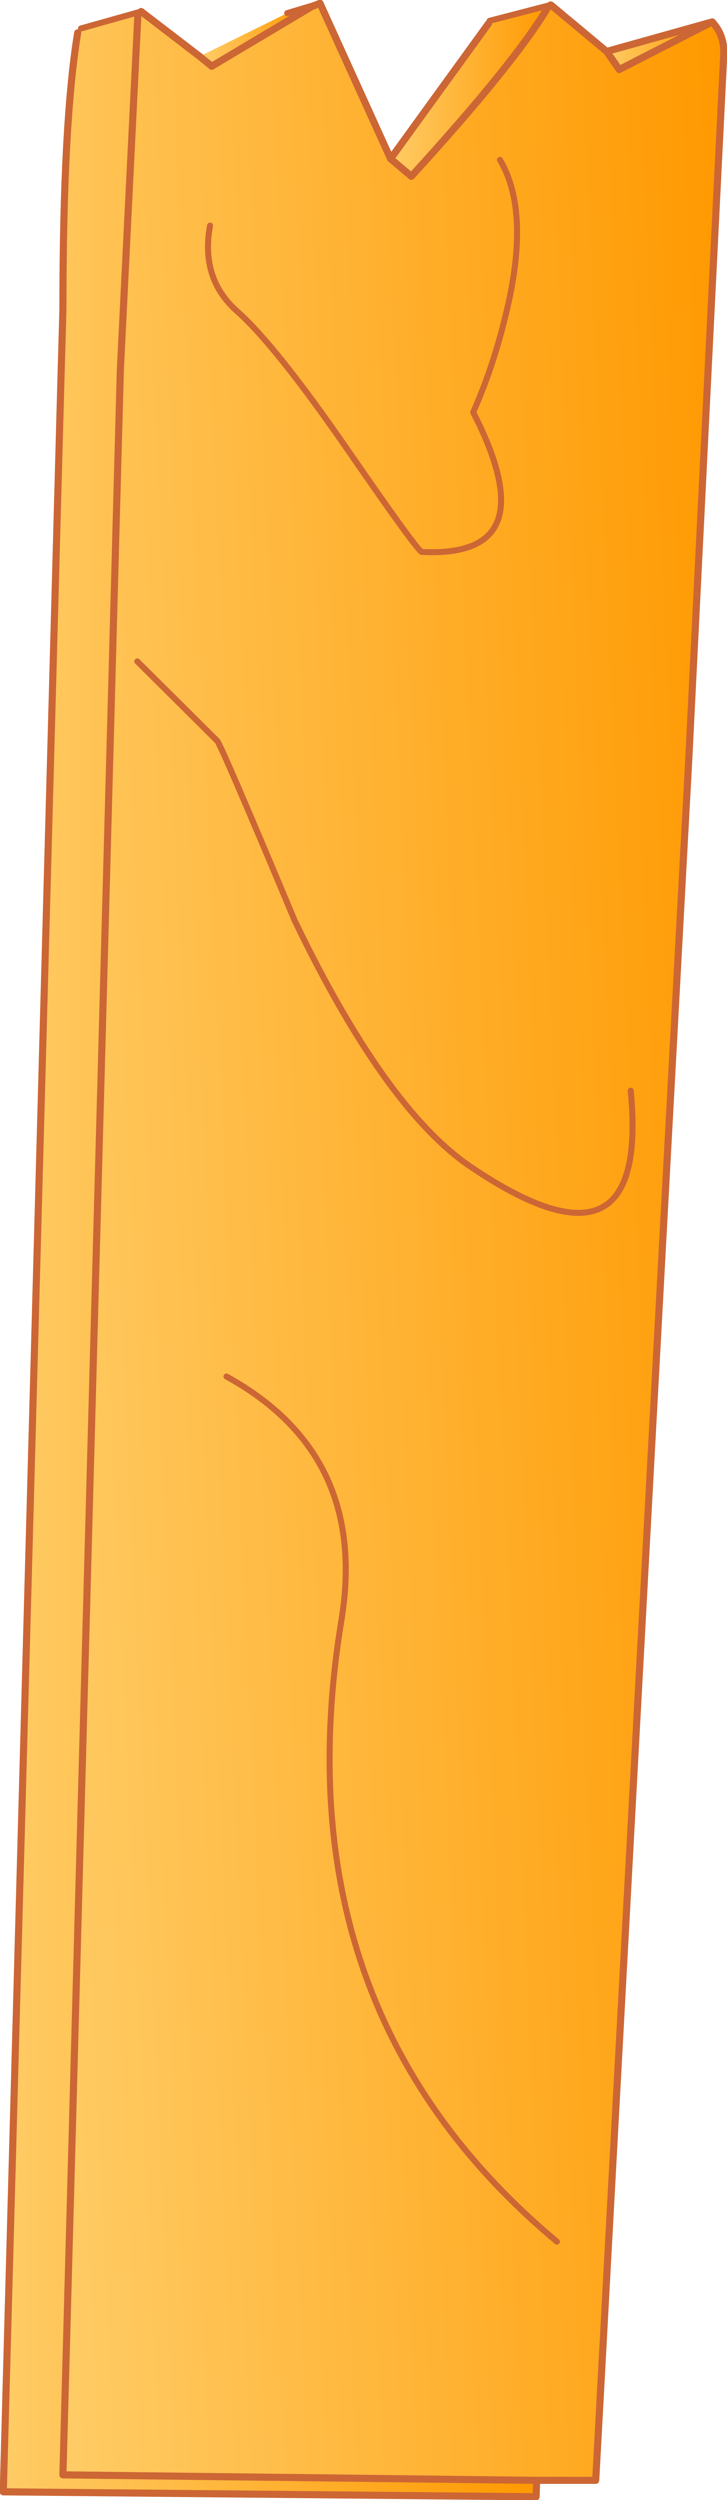
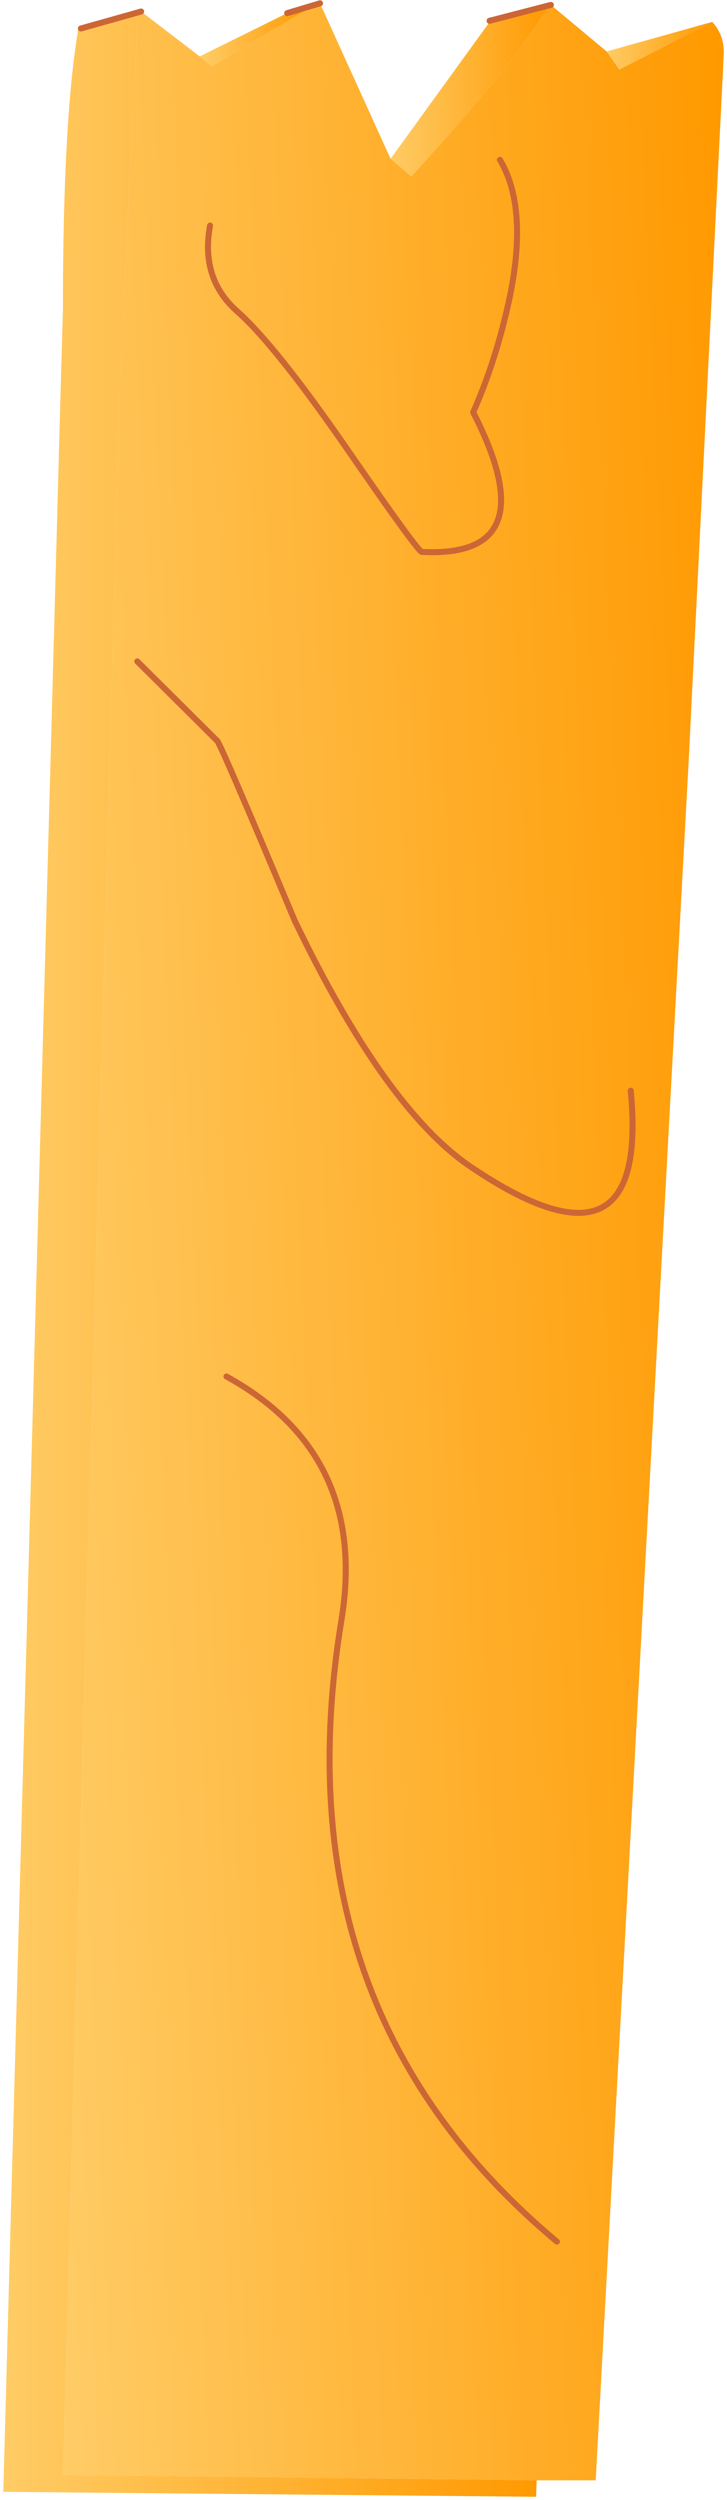
<svg xmlns="http://www.w3.org/2000/svg" height="228.3px" width="66.45px">
  <g transform="matrix(1.0, 0.0, 0.0, 1.0, 1.3, 0.3)">
    <path d="M63.8 1.7 Q64.95 2.95 64.85 4.75 L61.65 69.15 53.15 226.2 47.75 226.2 4.45 225.7 9.7 33.5 11.3 1.1 11.6 0.75 16.95 4.85 18.05 5.75 27.2 0.3 27.95 0.0 34.4 14.2 36.3 15.8 Q45.8 5.4 48.85 0.25 L49.05 0.15 54.15 4.4 55.3 6.05 63.8 1.7 M44.4 14.3 Q47.25 19.1 44.9 28.55 43.75 33.3 41.95 37.35 48.8 50.7 37.25 50.1 36.85 50.0 30.7 41.1 23.95 31.3 20.4 28.15 17.0 25.15 17.9 20.3 17.0 25.15 20.4 28.15 23.95 31.3 30.7 41.1 36.85 50.0 37.25 50.1 48.8 50.7 41.95 37.35 43.75 33.3 44.9 28.55 47.25 19.1 44.4 14.3 M11.25 60.1 L18.55 67.35 Q18.9 67.7 25.65 83.8 33.9 100.9 41.65 106.2 58.1 117.35 56.35 99.3 58.1 117.35 41.65 106.2 33.9 100.9 25.65 83.8 18.9 67.7 18.55 67.35 L11.25 60.1 M19.4 125.4 Q32.4 132.55 29.9 147.7 24.1 183.1 49.6 204.4 24.1 183.1 29.9 147.7 32.4 132.55 19.4 125.4" fill="url(#gradient0)" fill-rule="evenodd" stroke="none" />
    <path d="M63.8 1.7 L55.3 6.05 54.15 4.4 63.8 1.7" fill="url(#gradient1)" fill-rule="evenodd" stroke="none" />
    <path d="M48.85 0.25 Q45.8 5.4 36.3 15.8 L34.4 14.2 43.35 1.85 43.45 1.6 48.85 0.2 48.85 0.25" fill="url(#gradient2)" fill-rule="evenodd" stroke="none" />
    <path d="M27.2 0.3 L18.05 5.75 16.95 4.85 24.95 0.9 27.2 0.3" fill="url(#gradient3)" fill-rule="evenodd" stroke="none" />
    <path d="M11.3 1.1 L9.7 33.5 4.45 225.7 47.75 226.2 47.7 227.7 -1.0 227.25 4.25 35.05 4.45 28.0 Q4.45 10.9 5.8 2.7 L5.8 2.45 6.1 2.3 11.25 0.85 11.3 1.1" fill="url(#gradient4)" fill-rule="evenodd" stroke="none" />
-     <path d="M47.75 226.2 L53.15 226.2 61.65 69.15 64.85 4.75 Q64.95 2.95 63.8 1.7 L55.3 6.05 54.15 4.4 49.05 0.15 48.85 0.25 Q45.8 5.4 36.3 15.8 L34.4 14.2 27.95 0.0 27.2 0.3 18.05 5.75 16.95 4.85 11.6 0.75 11.3 1.1 9.7 33.5 4.45 225.7 47.75 226.2 47.7 227.7 -1.0 227.25 4.25 35.05 4.45 28.0 Q4.45 10.9 5.8 2.7 M43.35 1.85 L34.4 14.2 M54.15 4.4 L63.8 1.7" fill="none" stroke="#cc6635" stroke-linecap="round" stroke-linejoin="round" stroke-width="0.65" />
    <path d="M6.1 2.3 L11.25 0.85 11.6 0.75 M48.85 0.2 L43.45 1.6 M48.85 0.2 L49.05 0.15 M17.9 20.3 Q17.0 25.15 20.4 28.15 23.95 31.3 30.7 41.1 36.85 50.0 37.25 50.1 48.8 50.7 41.95 37.35 43.75 33.3 44.9 28.55 47.25 19.1 44.4 14.3 M49.6 204.4 Q24.1 183.1 29.9 147.7 32.4 132.55 19.4 125.4 M24.95 0.9 L27.95 0.0" fill="none" stroke="#cc6635" stroke-linecap="round" stroke-linejoin="round" stroke-width="0.55" />
    <path d="M56.35 99.3 Q58.1 117.35 41.65 106.2 33.9 100.9 25.65 83.8 18.9 67.7 18.55 67.35 L11.25 60.1" fill="none" stroke="#cc6635" stroke-linecap="round" stroke-linejoin="round" stroke-width="0.55" />
  </g>
  <defs>
    <linearGradient gradientTransform="matrix(0.043, -0.002, 0.002, 0.043, 34.4, 113.4)" gradientUnits="userSpaceOnUse" id="gradient0" spreadMethod="pad" x1="-819.2" x2="819.2">
      <stop offset="0.0" stop-color="#ffcc66" />
      <stop offset="1.0" stop-color="#ff9900" />
    </linearGradient>
    <linearGradient gradientTransform="matrix(0.006, 0.0, 0.0, 0.003, 58.95, 3.85)" gradientUnits="userSpaceOnUse" id="gradient1" spreadMethod="pad" x1="-819.2" x2="819.2">
      <stop offset="0.0" stop-color="#ffcc66" />
      <stop offset="1.0" stop-color="#ff9900" />
    </linearGradient>
    <linearGradient gradientTransform="matrix(0.009, 0.0, 0.0, 0.009, 41.6, 8.0)" gradientUnits="userSpaceOnUse" id="gradient2" spreadMethod="pad" x1="-819.2" x2="819.2">
      <stop offset="0.0" stop-color="#ffcc66" />
      <stop offset="1.0" stop-color="#ff9900" />
    </linearGradient>
    <linearGradient gradientTransform="matrix(0.006, 0.0, 0.0, 0.003, 22.05, 3.0)" gradientUnits="userSpaceOnUse" id="gradient3" spreadMethod="pad" x1="-819.2" x2="819.2">
      <stop offset="0.0" stop-color="#ffcc66" />
      <stop offset="1.0" stop-color="#ff9900" />
    </linearGradient>
    <linearGradient gradientTransform="matrix(0.03, 0.0, 0.0, 0.139, 23.35, 114.25)" gradientUnits="userSpaceOnUse" id="gradient4" spreadMethod="pad" x1="-819.2" x2="819.2">
      <stop offset="0.0" stop-color="#ffcc66" />
      <stop offset="1.0" stop-color="#ff9900" />
    </linearGradient>
  </defs>
</svg>